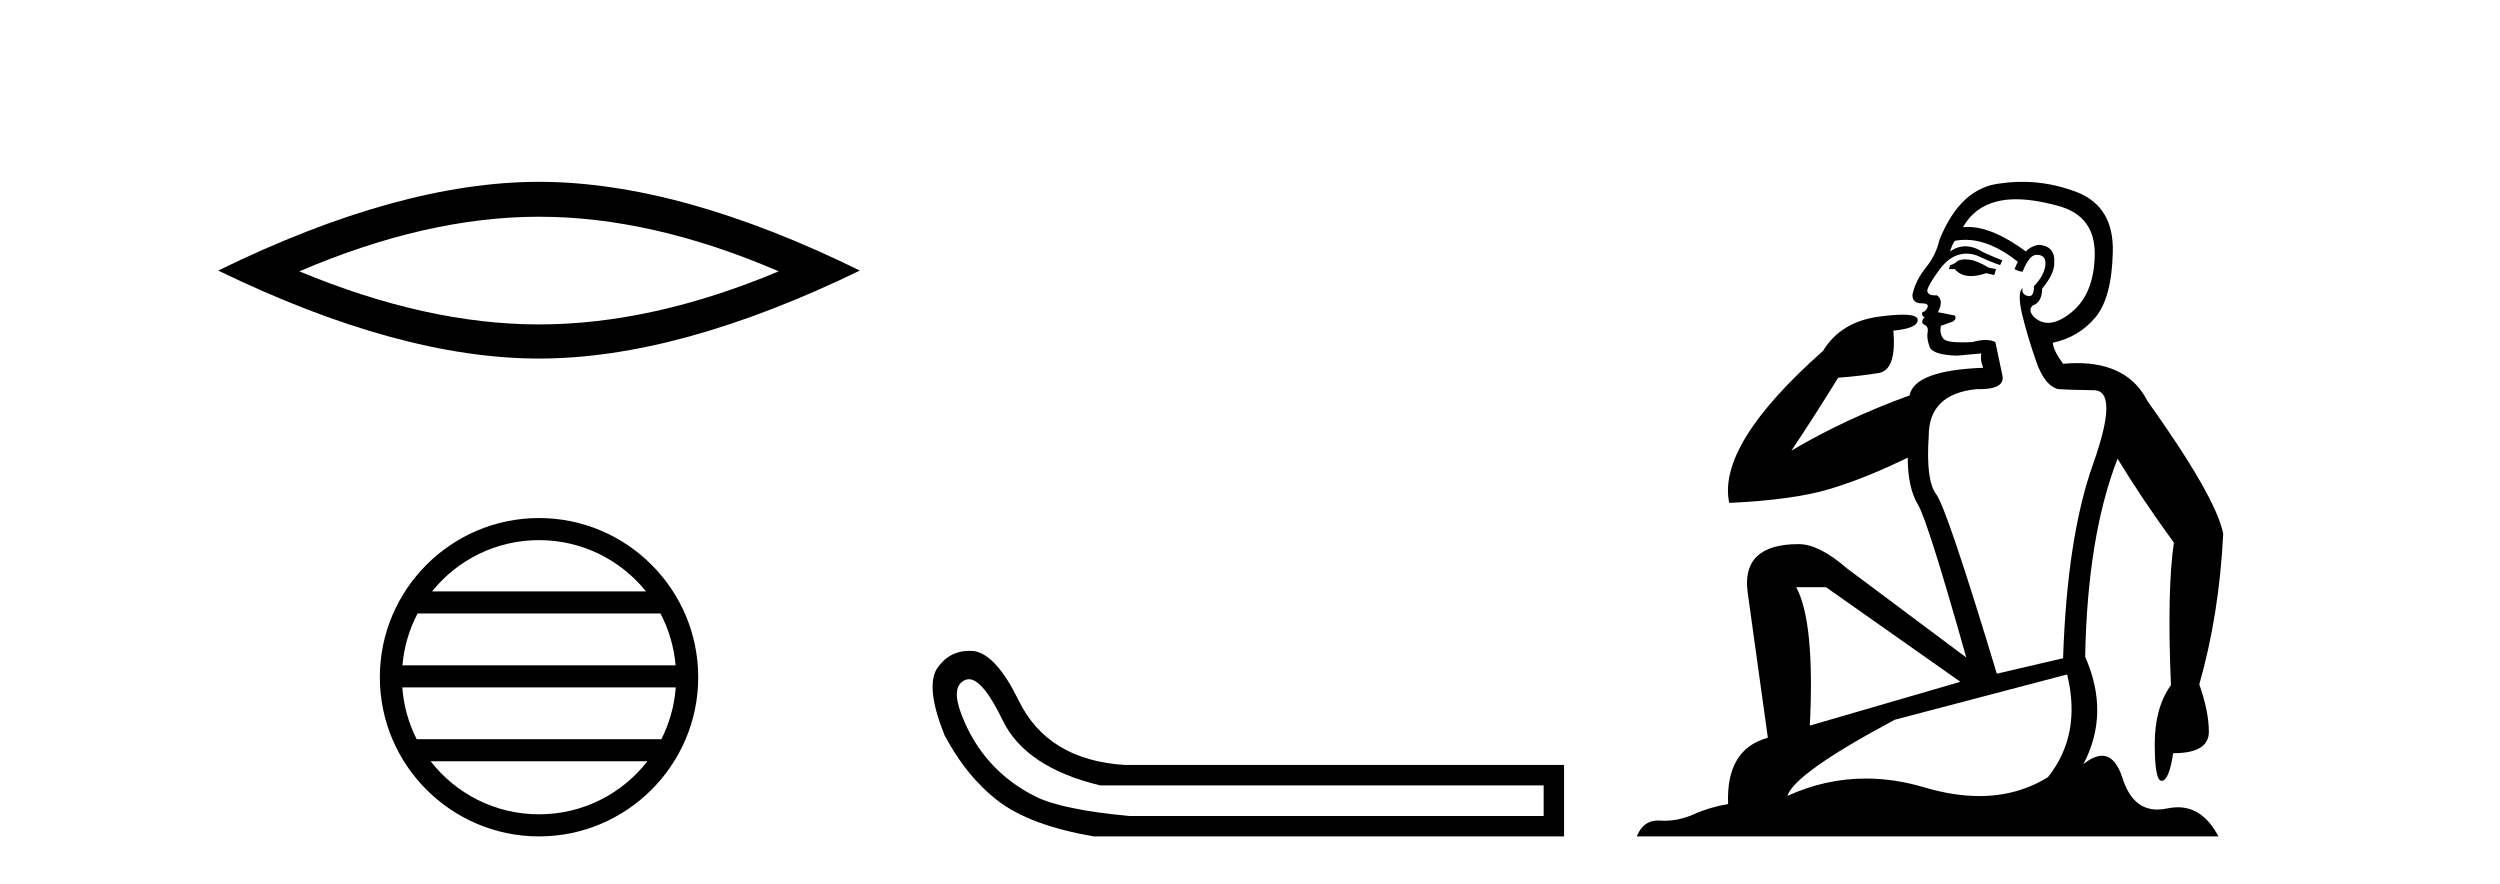
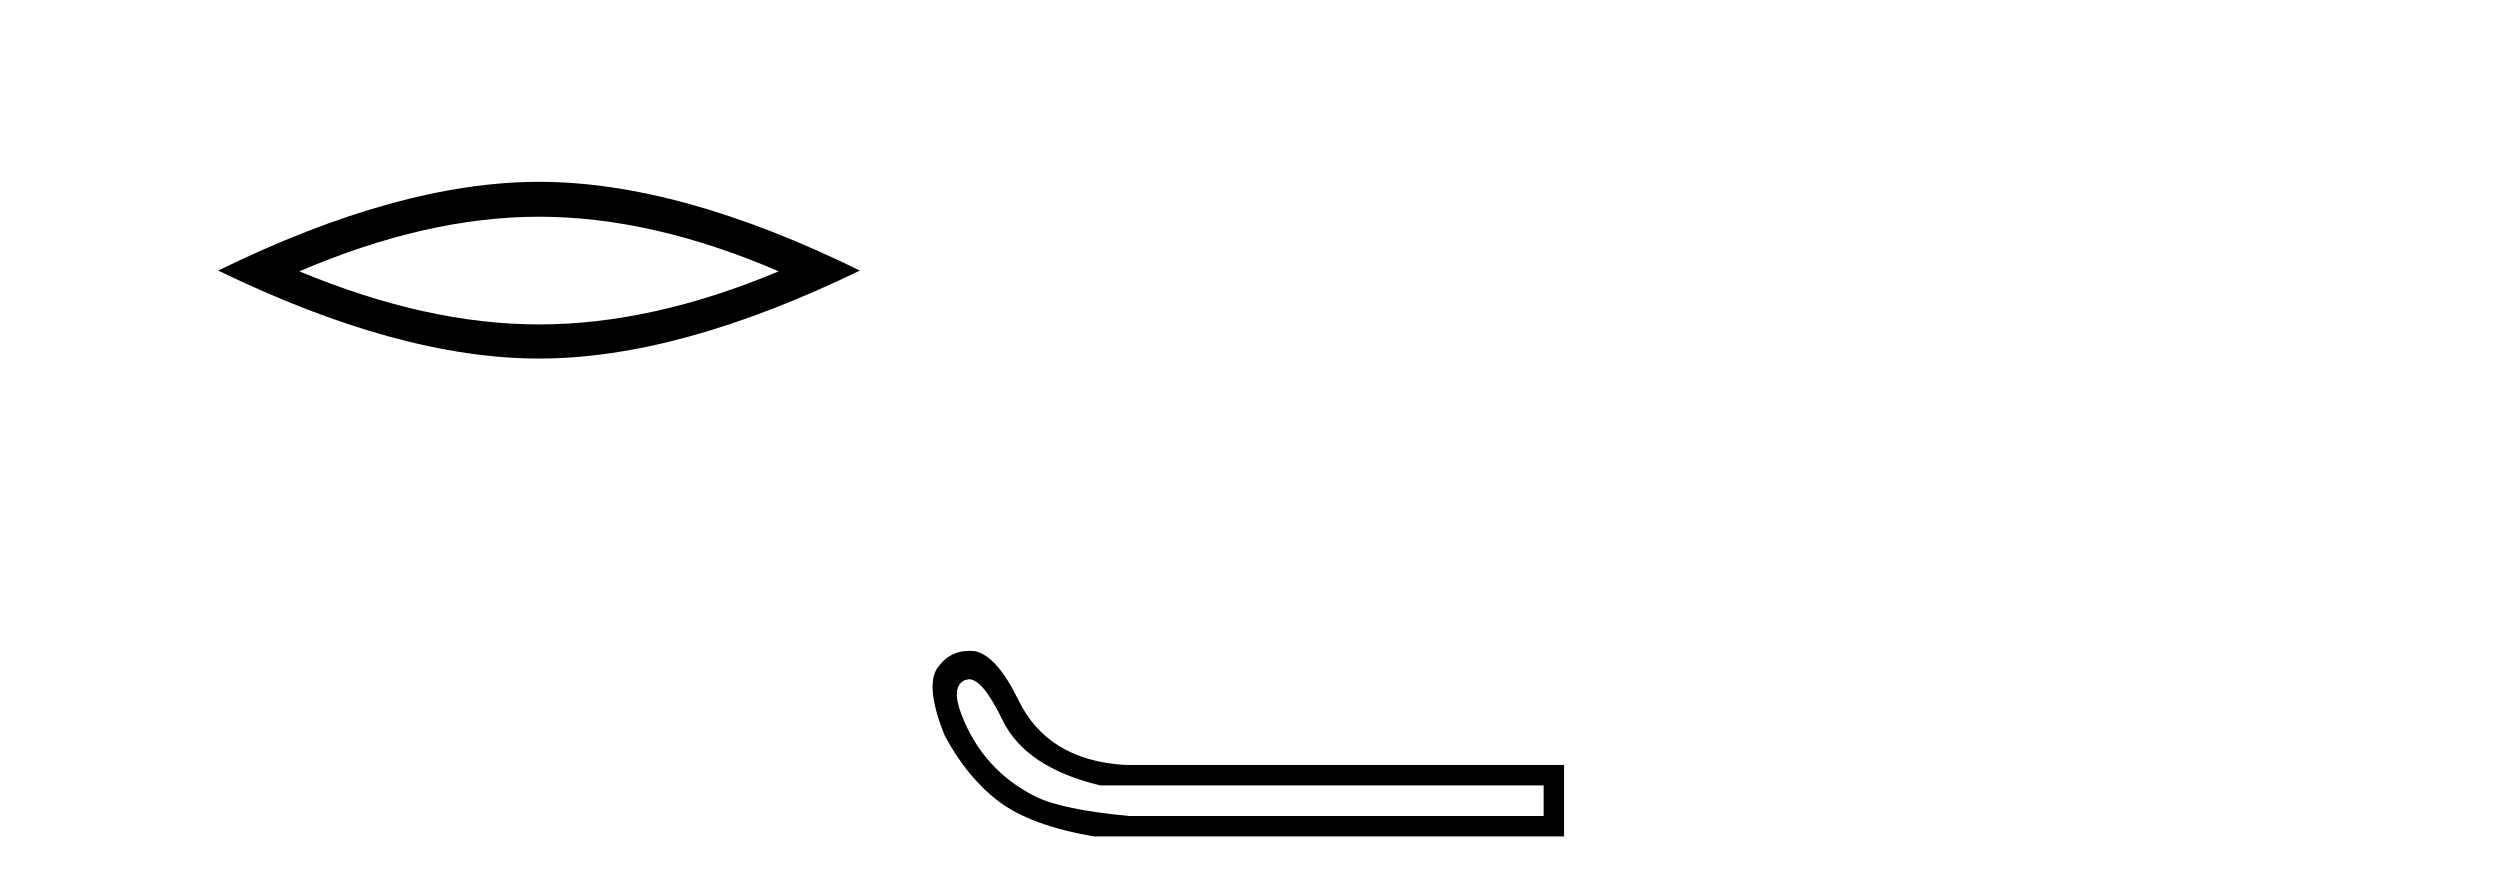
<svg xmlns="http://www.w3.org/2000/svg" width="116.0" height="41.0">
  <path d="M 25.011 10.056 Q 30.254 10.056 36.132 12.59 Q 30.254 15.053 25.011 15.053 Q 19.802 15.053 13.89 12.59 Q 19.802 10.056 25.011 10.056 ZM 25.011 8.437 Q 18.535 8.437 10.124 12.554 Q 18.535 16.637 25.011 16.637 Q 31.486 16.637 39.897 12.554 Q 31.521 8.437 25.011 8.437 Z" style="fill:#000000;stroke:none" />
-   <path d="M 25.01 25.062 C 27.019 25.062 28.808 25.99 29.974 27.44 L 20.048 27.44 C 21.213 25.99 23.002 25.062 25.01 25.062 ZM 30.645 28.465 C 31.028 29.195 31.274 30.008 31.348 30.87 L 18.673 30.87 C 18.747 30.008 18.993 29.195 19.376 28.465 ZM 31.355 31.895 C 31.292 32.756 31.058 33.568 30.688 34.299 L 19.333 34.299 C 18.963 33.568 18.73 32.756 18.667 31.895 ZM 30.038 35.324 C 28.875 36.822 27.056 37.784 25.01 37.784 C 22.965 37.784 21.147 36.822 19.984 35.324 ZM 25.01 24.037 C 20.939 24.037 17.625 27.352 17.625 31.424 C 17.625 35.495 20.939 38.809 25.01 38.809 C 29.082 38.809 32.397 35.495 32.397 31.424 C 32.397 27.352 29.082 24.037 25.01 24.037 Z" style="fill:#000000;stroke:none" />
-   <path d="M 44.958 31.516 Q 45.602 31.516 46.521 33.417 Q 47.577 35.603 51.039 36.441 L 71.625 36.441 L 71.625 37.862 L 52.387 37.862 Q 49.29 37.57 48.069 36.969 Q 46.848 36.368 45.974 35.402 Q 45.099 34.437 44.608 33.143 Q 44.116 31.85 44.772 31.558 Q 44.862 31.516 44.958 31.516 ZM 44.981 30.199 Q 44.015 30.199 43.46 31.048 Q 42.95 31.923 43.824 34.109 Q 44.844 36.04 46.32 37.17 Q 47.796 38.299 50.747 38.809 L 72.573 38.809 L 72.573 35.494 L 52.205 35.494 Q 48.597 35.275 47.249 32.469 Q 46.229 30.392 45.209 30.21 Q 45.092 30.199 44.981 30.199 Z" style="fill:#000000;stroke:none" />
-   <path d="M 91.181 12.036 Q 90.927 12.036 90.808 12.129 Q 90.671 12.266 90.483 12.3 L 90.432 12.488 L 90.705 12.488 Q 90.975 12.81 91.454 12.81 Q 91.762 12.81 92.157 12.676 L 92.533 12.761 L 92.618 12.488 L 92.277 12.419 Q 91.713 12.078 91.337 12.044 Q 91.254 12.036 91.181 12.036 ZM 93.54 9.246 Q 94.379 9.246 95.488 9.55 Q 97.23 10.011 97.196 11.839 Q 97.162 13.649 96.103 14.503 Q 95.509 14.98 95.032 14.98 Q 94.672 14.98 94.378 14.708 Q 94.087 14.401 94.309 14.179 Q 94.754 14.025 94.754 13.393 Q 95.317 12.71 95.317 12.232 Q 95.386 11.395 94.566 11.36 Q 94.19 11.446 94.002 11.668 Q 92.459 10.53 91.3 10.53 Q 91.189 10.53 91.081 10.541 L 91.081 10.541 Q 91.611 9.601 92.67 9.345 Q 93.061 9.246 93.54 9.246 ZM 91.187 11.128 Q 92.354 11.128 93.626 12.146 L 93.472 12.488 Q 93.712 12.607 93.848 12.607 Q 94.156 11.822 94.497 11.822 Q 94.941 11.822 94.907 12.266 Q 94.873 12.761 94.378 13.274 Q 94.378 13.743 94.15 13.743 Q 94.121 13.743 94.087 13.735 Q 93.78 13.649 93.848 13.359 L 93.848 13.359 Q 93.592 13.581 93.831 14.606 Q 94.087 15.648 94.48 16.775 Q 94.873 17.902 95.505 18.056 Q 96 18.09 97.162 18.107 Q 98.323 18.124 97.128 21.506 Q 95.915 24.888 95.727 30.542 L 92.653 31.26 Q 90.33 23.573 89.834 22.924 Q 89.356 22.292 89.493 20.225 Q 89.493 18.278 91.713 18.056 Q 91.777 18.058 91.838 18.058 Q 93.055 18.058 92.909 17.407 Q 92.772 16.741 92.584 15.87 Q 92.396 15.776 92.132 15.776 Q 91.867 15.776 91.525 15.87 Q 91.252 15.886 91.033 15.886 Q 90.32 15.886 90.176 15.716 Q 89.988 15.494 90.056 15.118 L 90.586 14.93 Q 90.808 14.811 90.705 14.64 L 89.92 14.486 Q 90.21 13.923 89.868 13.701 Q 89.819 13.704 89.775 13.704 Q 89.424 13.704 89.424 13.461 Q 89.493 13.205 89.92 12.607 Q 90.33 12.01 90.825 11.839 Q 91.038 11.768 91.252 11.768 Q 91.551 11.768 91.85 11.907 Q 92.345 12.146 92.806 12.3 L 92.909 12.078 Q 92.499 11.924 92.021 11.702 Q 91.588 11.429 91.192 11.429 Q 90.822 11.429 90.483 11.668 Q 90.586 11.326 90.705 11.173 Q 90.944 11.128 91.187 11.128 ZM 84.727 27.246 L 90.962 31.635 L 83.976 33.668 Q 84.215 28.851 83.344 27.246 ZM 95.915 31.294 Q 96.598 34.078 95.027 36.059 Q 93.609 36.937 91.844 36.937 Q 90.653 36.937 89.305 36.538 Q 87.915 36.124 86.576 36.124 Q 84.705 36.124 82.934 36.93 Q 83.275 35.871 87.921 33.395 L 95.915 31.294 ZM 93.84 8.437 Q 93.343 8.437 92.84 8.508 Q 90.962 8.696 89.988 11.138 Q 89.834 11.822 89.373 12.402 Q 88.895 12.983 88.741 13.649 Q 88.707 14.076 89.185 14.076 Q 89.646 14.076 89.305 14.452 Q 89.168 14.452 89.185 14.572 Q 89.202 14.708 89.305 14.708 Q 89.083 14.965 89.288 15.067 Q 89.493 15.152 89.441 15.426 Q 89.39 15.682 89.527 16.075 Q 89.646 16.468 90.808 16.502 L 91.935 16.399 L 91.935 16.399 Q 91.867 16.69 92.021 17.065 Q 88.826 17.185 88.604 18.347 Q 85.598 19.44 83.121 20.909 Q 84.163 19.354 85.291 17.527 Q 86.384 17.441 87.187 17.305 Q 88.007 17.151 87.853 15.34 Q 88.98 15.238 88.98 14.845 Q 88.98 14.601 88.287 14.601 Q 87.865 14.601 87.187 14.691 Q 85.41 14.93 84.59 16.28 Q 79.671 20.635 80.235 23.334 Q 83.224 23.197 84.915 22.685 Q 86.606 22.173 88.519 21.233 Q 88.519 22.634 88.997 23.42 Q 89.458 24.205 91.235 30.508 L 85.701 26.374 Q 84.403 25.247 83.463 25.247 Q 80.798 25.247 81.089 27.468 L 82.028 34.232 Q 80.081 34.761 80.184 37.306 Q 79.295 37.46 78.544 37.802 Q 77.895 38.082 77.233 38.082 Q 77.128 38.082 77.024 38.075 Q 76.977 38.072 76.931 38.072 Q 76.236 38.072 75.948 38.809 L 102.935 38.809 Q 102.224 37.457 101.049 37.457 Q 100.814 37.457 100.561 37.511 Q 100.318 37.563 100.1 37.563 Q 98.954 37.563 98.494 36.128 Q 98.155 35.067 97.532 35.067 Q 97.152 35.067 96.667 35.461 Q 97.913 33.104 96.752 30.474 Q 96.854 24.888 98.255 21.284 Q 99.365 23.112 100.868 25.179 Q 100.544 27.399 100.732 31.789 Q 99.98 32.831 99.98 34.522 Q 99.98 36.23 100.298 36.23 Q 100.302 36.23 100.305 36.23 Q 100.646 36.213 100.834 34.949 Q 102.491 34.949 102.491 33.958 Q 102.491 33.019 102.047 31.755 Q 102.969 28.527 103.157 24.769 Q 102.833 23.078 99.639 18.603 Q 98.746 16.848 96.367 16.848 Q 96.06 16.848 95.727 16.878 Q 95.283 16.28 95.249 15.904 Q 96.445 15.648 97.213 14.742 Q 97.982 13.837 98.033 11.719 Q 98.101 9.601 96.376 8.918 Q 95.13 8.437 93.84 8.437 Z" style="fill:#000000;stroke:none" />
+   <path d="M 44.958 31.516 Q 45.602 31.516 46.521 33.417 Q 47.577 35.603 51.039 36.441 L 71.625 36.441 L 71.625 37.862 L 52.387 37.862 Q 49.29 37.57 48.069 36.969 Q 46.848 36.368 45.974 35.402 Q 45.099 34.437 44.608 33.143 Q 44.116 31.85 44.772 31.558 ZM 44.981 30.199 Q 44.015 30.199 43.46 31.048 Q 42.95 31.923 43.824 34.109 Q 44.844 36.04 46.32 37.17 Q 47.796 38.299 50.747 38.809 L 72.573 38.809 L 72.573 35.494 L 52.205 35.494 Q 48.597 35.275 47.249 32.469 Q 46.229 30.392 45.209 30.21 Q 45.092 30.199 44.981 30.199 Z" style="fill:#000000;stroke:none" />
</svg>